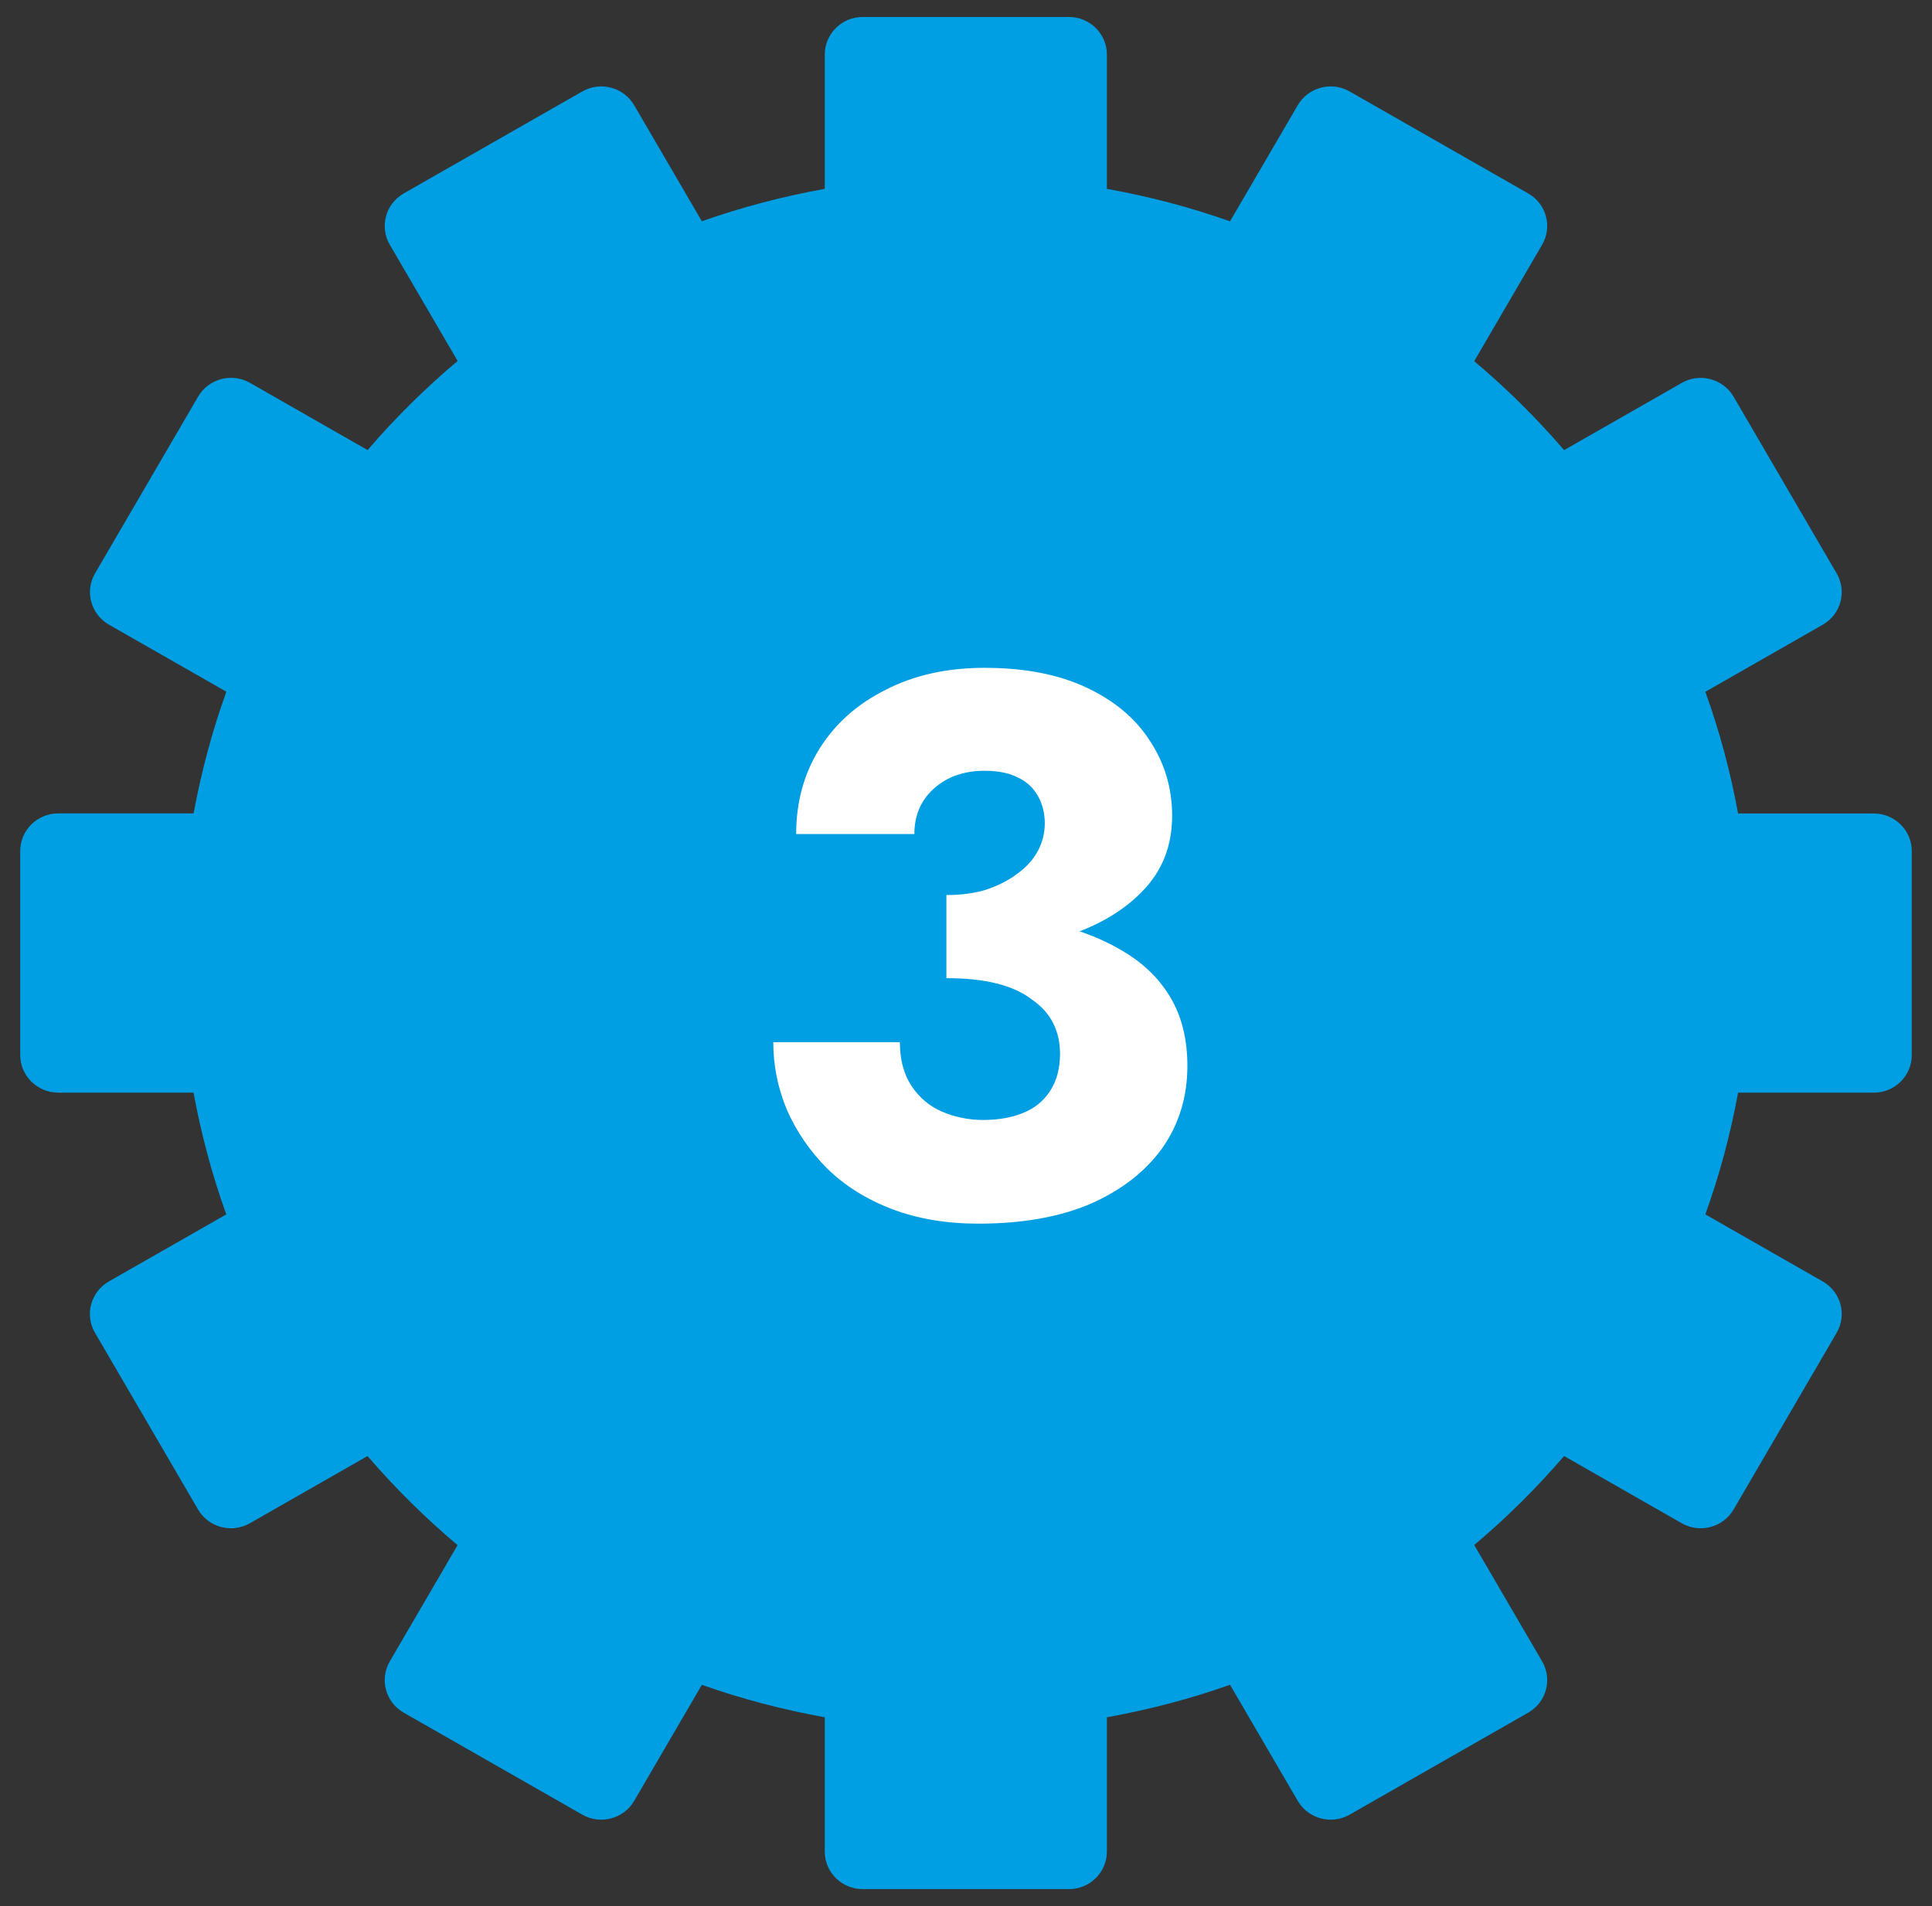
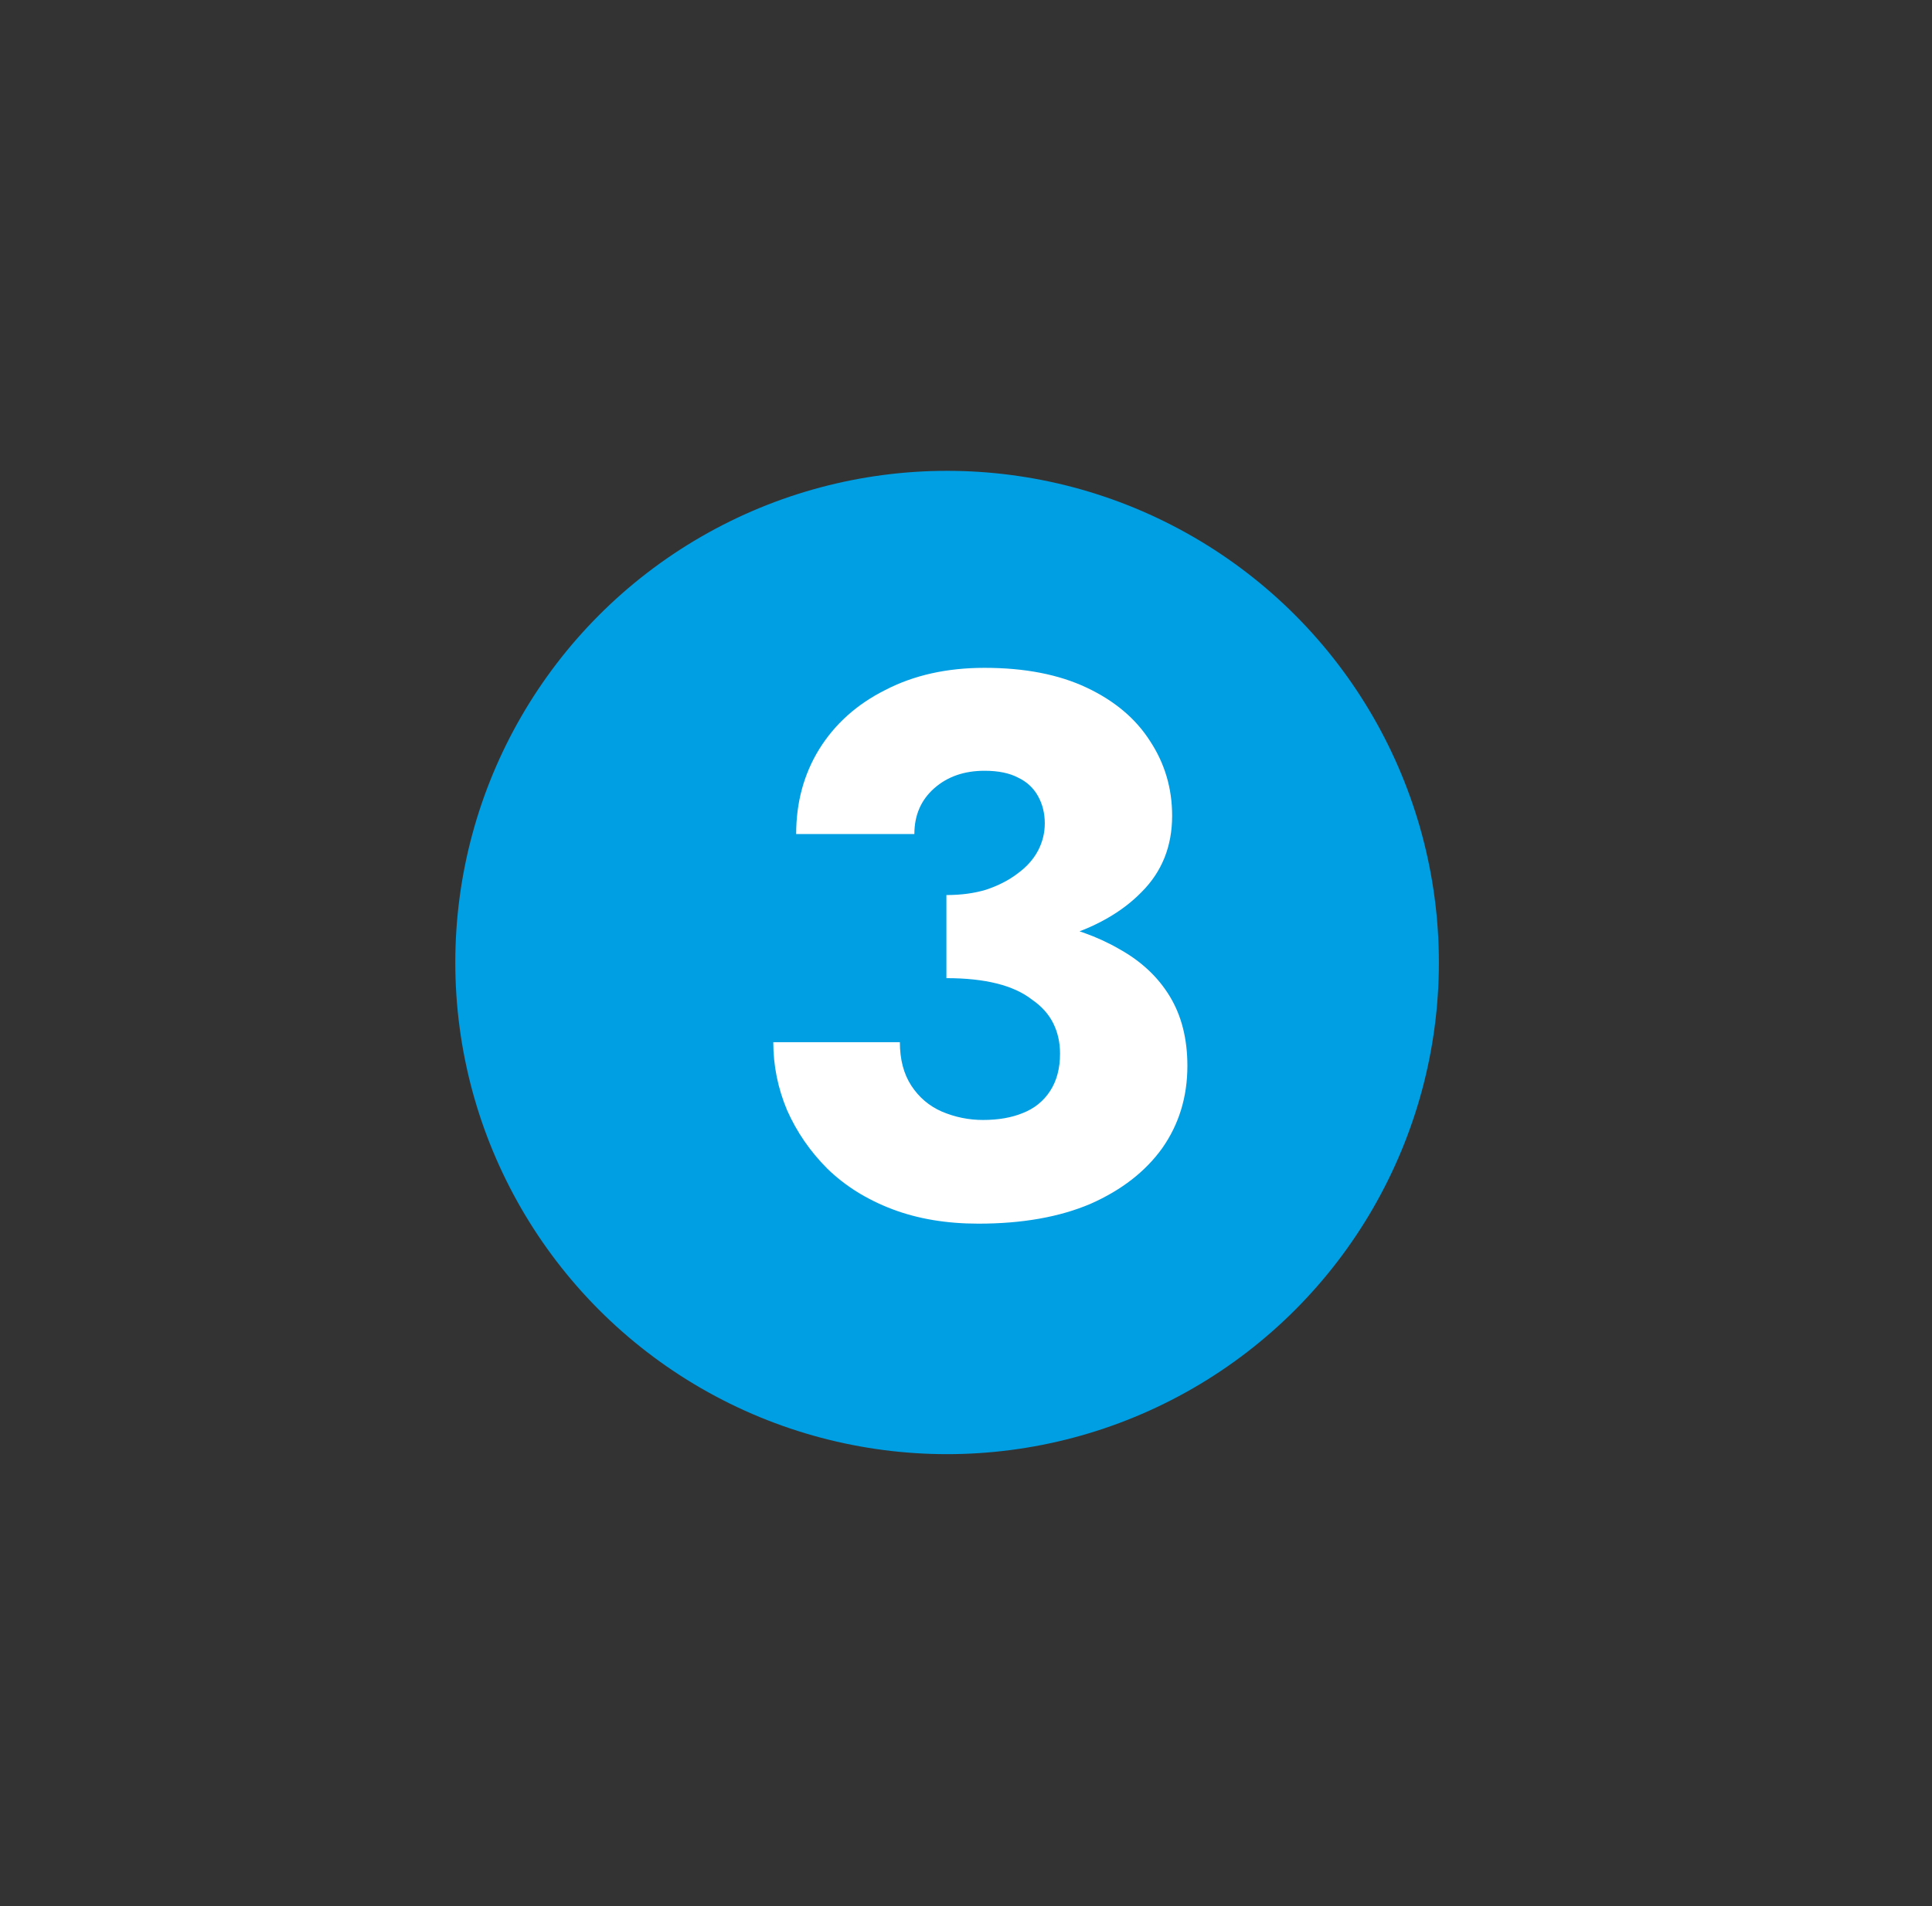
<svg xmlns="http://www.w3.org/2000/svg" width="76" height="75" viewBox="0 0 76 75" fill="none">
  <rect x="0" y="0" width="76" height="75" fill="#333333" stroke="none" />
-   <path d="M2.287 42.994H7.614C7.916 44.64 8.346 46.24 8.902 47.783L4.284 50.421C3.569 50.83 3.323 51.735 3.737 52.442L7.79 59.394C8.203 60.101 9.117 60.345 9.832 59.935L14.458 57.292C15.541 58.553 16.726 59.725 18 60.798L15.335 65.369C14.921 66.077 15.167 66.981 15.882 67.39L22.905 71.402C23.62 71.811 24.533 71.568 24.947 70.86L27.609 66.295C29.167 66.845 30.782 67.271 32.444 67.57V72.854C32.444 73.672 33.114 74.333 33.938 74.333H42.047C42.874 74.333 43.542 73.669 43.542 72.854V67.57C45.207 67.271 46.827 66.845 48.386 66.292L51.05 70.86C51.464 71.568 52.377 71.811 53.092 71.402L60.115 67.39C60.83 66.981 61.076 66.077 60.662 65.369L57.992 60.793C59.263 59.723 60.444 58.55 61.528 57.292L66.154 59.935C66.869 60.345 67.782 60.101 68.196 59.394L72.249 52.442C72.662 51.735 72.417 50.83 71.701 50.421L67.084 47.783C67.64 46.24 68.07 44.64 68.372 42.994H73.71C74.537 42.994 75.204 42.331 75.204 41.515V33.488C75.204 32.67 74.534 32.009 73.71 32.009H68.372C68.07 30.364 67.64 28.763 67.084 27.22L71.701 24.582C72.417 24.173 72.662 23.269 72.249 22.561L68.196 15.61C67.782 14.902 66.869 14.659 66.154 15.068L61.528 17.711C60.447 16.453 59.266 15.284 57.992 14.211L60.662 9.632C61.076 8.924 60.83 8.02 60.115 7.611L53.092 3.599C52.377 3.19 51.464 3.433 51.05 4.141L48.386 8.709C46.827 8.156 45.207 7.73 43.542 7.431V2.147C43.542 1.329 42.871 0.668 42.047 0.668H33.938C33.111 0.668 32.444 1.332 32.444 2.147V7.431C30.782 7.73 29.167 8.156 27.609 8.706L24.947 4.141C24.533 3.433 23.62 3.19 22.905 3.599L15.882 7.611C15.167 8.02 14.921 8.924 15.335 9.632L18.002 14.203C16.729 15.275 15.544 16.448 14.46 17.709L9.835 15.065C9.12 14.656 8.206 14.899 7.793 15.607L3.74 22.558C3.326 23.266 3.572 24.17 4.287 24.58L8.904 27.217C8.349 28.76 7.918 30.361 7.617 32.006H2.29C1.463 32.006 0.795 32.67 0.795 33.486V41.512C0.795 42.331 1.466 42.992 2.29 42.992L2.287 42.994ZM37.997 24.784C45.092 24.784 50.846 30.477 50.846 37.503C50.846 44.529 45.095 50.222 37.997 50.222C30.899 50.222 25.148 44.529 25.148 37.503C25.148 30.477 30.899 24.784 37.997 24.784Z" fill="#009EE2" />
  <circle cx="37.256" cy="37.872" r="19.346" fill="#009EE2" />
  <path d="M37.229 37.498V35.218C37.809 35.218 38.329 35.148 38.789 35.008C39.269 34.848 39.679 34.638 40.019 34.378C40.379 34.118 40.649 33.818 40.829 33.478C41.009 33.138 41.099 32.778 41.099 32.398C41.099 31.998 41.009 31.638 40.829 31.318C40.649 30.998 40.389 30.758 40.049 30.598C39.709 30.418 39.269 30.328 38.729 30.328C37.929 30.328 37.269 30.558 36.749 31.018C36.229 31.478 35.969 32.078 35.969 32.818H31.319C31.319 31.578 31.619 30.468 32.219 29.488C32.839 28.488 33.709 27.708 34.829 27.148C35.949 26.568 37.249 26.278 38.729 26.278C40.309 26.278 41.649 26.538 42.749 27.058C43.849 27.578 44.679 28.278 45.239 29.158C45.819 30.038 46.109 31.018 46.109 32.098C46.109 33.298 45.709 34.298 44.909 35.098C44.129 35.898 43.069 36.498 41.729 36.898C40.389 37.298 38.889 37.498 37.229 37.498ZM38.489 48.148C37.229 48.148 36.099 47.958 35.099 47.578C34.099 47.198 33.249 46.668 32.549 45.988C31.869 45.308 31.339 44.538 30.959 43.678C30.599 42.818 30.419 41.928 30.419 41.008H35.399C35.399 41.688 35.549 42.258 35.849 42.718C36.149 43.178 36.549 43.518 37.049 43.738C37.569 43.958 38.109 44.068 38.669 44.068C39.269 44.068 39.789 43.978 40.229 43.798C40.689 43.618 41.049 43.328 41.309 42.928C41.569 42.528 41.699 42.038 41.699 41.458C41.699 41.018 41.609 40.618 41.429 40.258C41.249 39.898 40.969 39.588 40.589 39.328C40.229 39.048 39.769 38.838 39.209 38.698C38.649 38.558 37.989 38.488 37.229 38.488V35.908C38.609 35.908 39.869 36.028 41.009 36.268C42.169 36.488 43.179 36.848 44.039 37.348C44.899 37.828 45.559 38.448 46.019 39.208C46.479 39.968 46.709 40.878 46.709 41.938C46.709 43.158 46.379 44.238 45.719 45.178C45.059 46.098 44.119 46.828 42.899 47.368C41.679 47.888 40.209 48.148 38.489 48.148Z" fill="white" />
</svg>